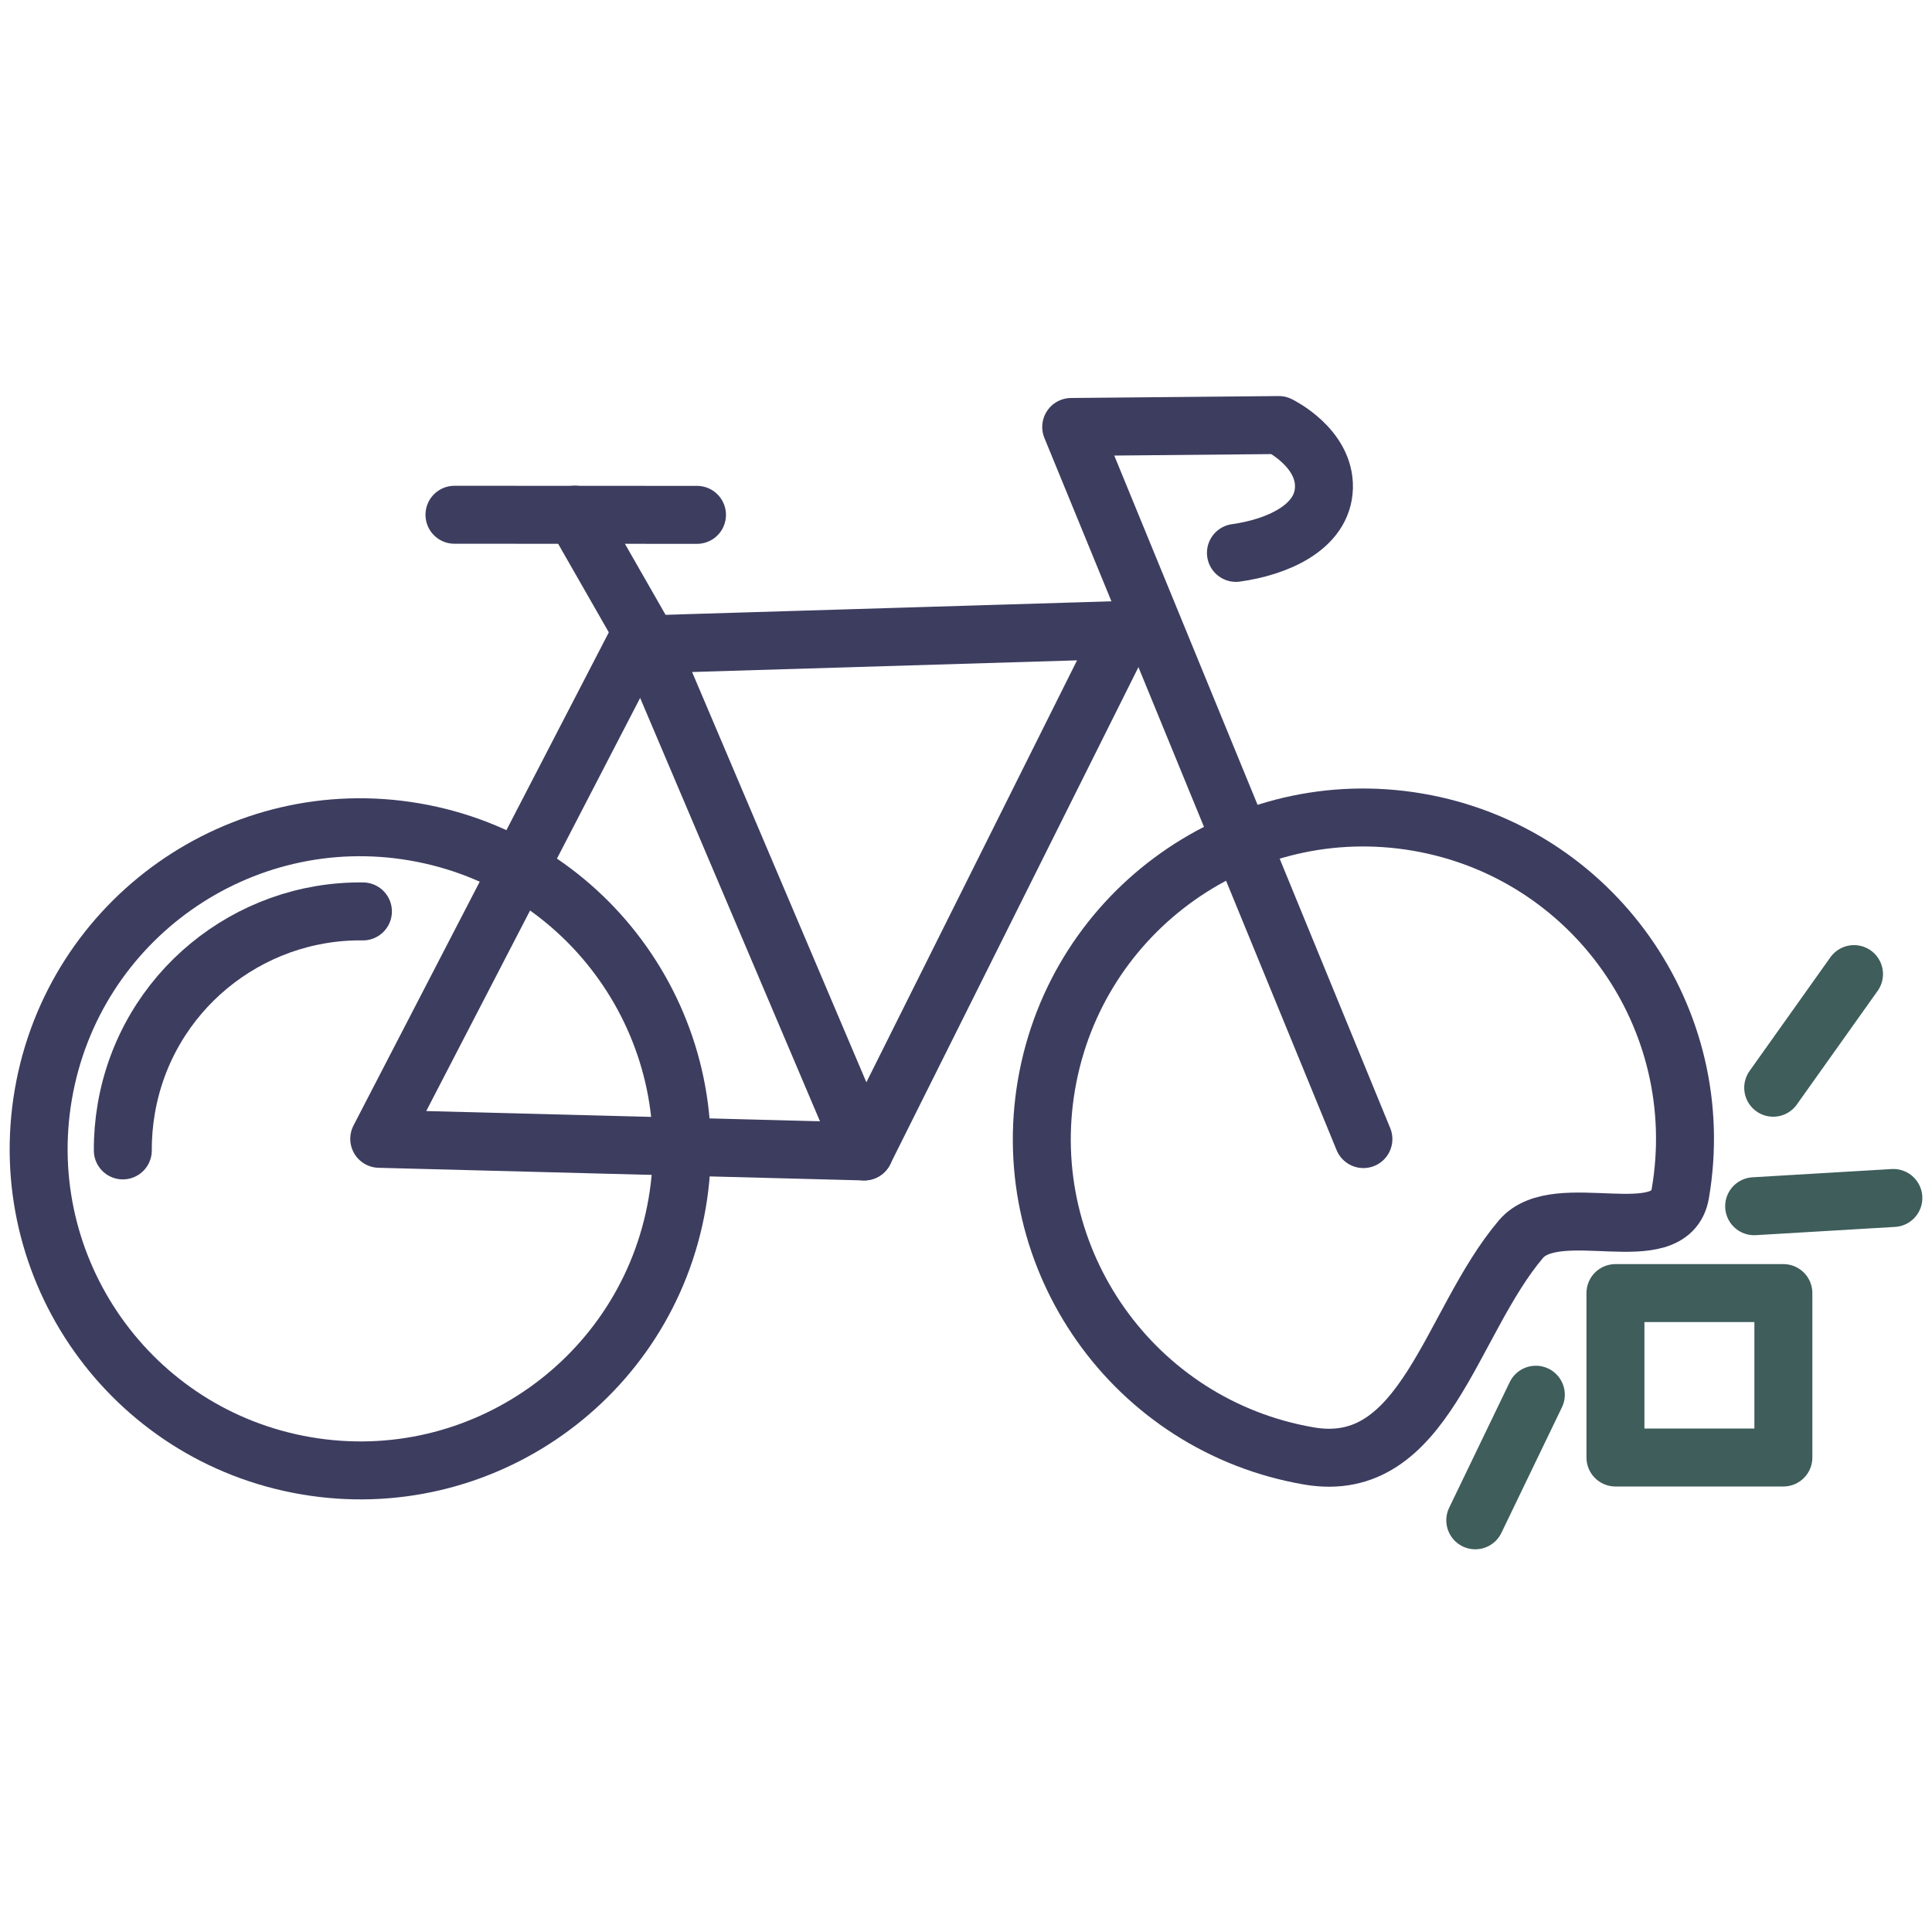
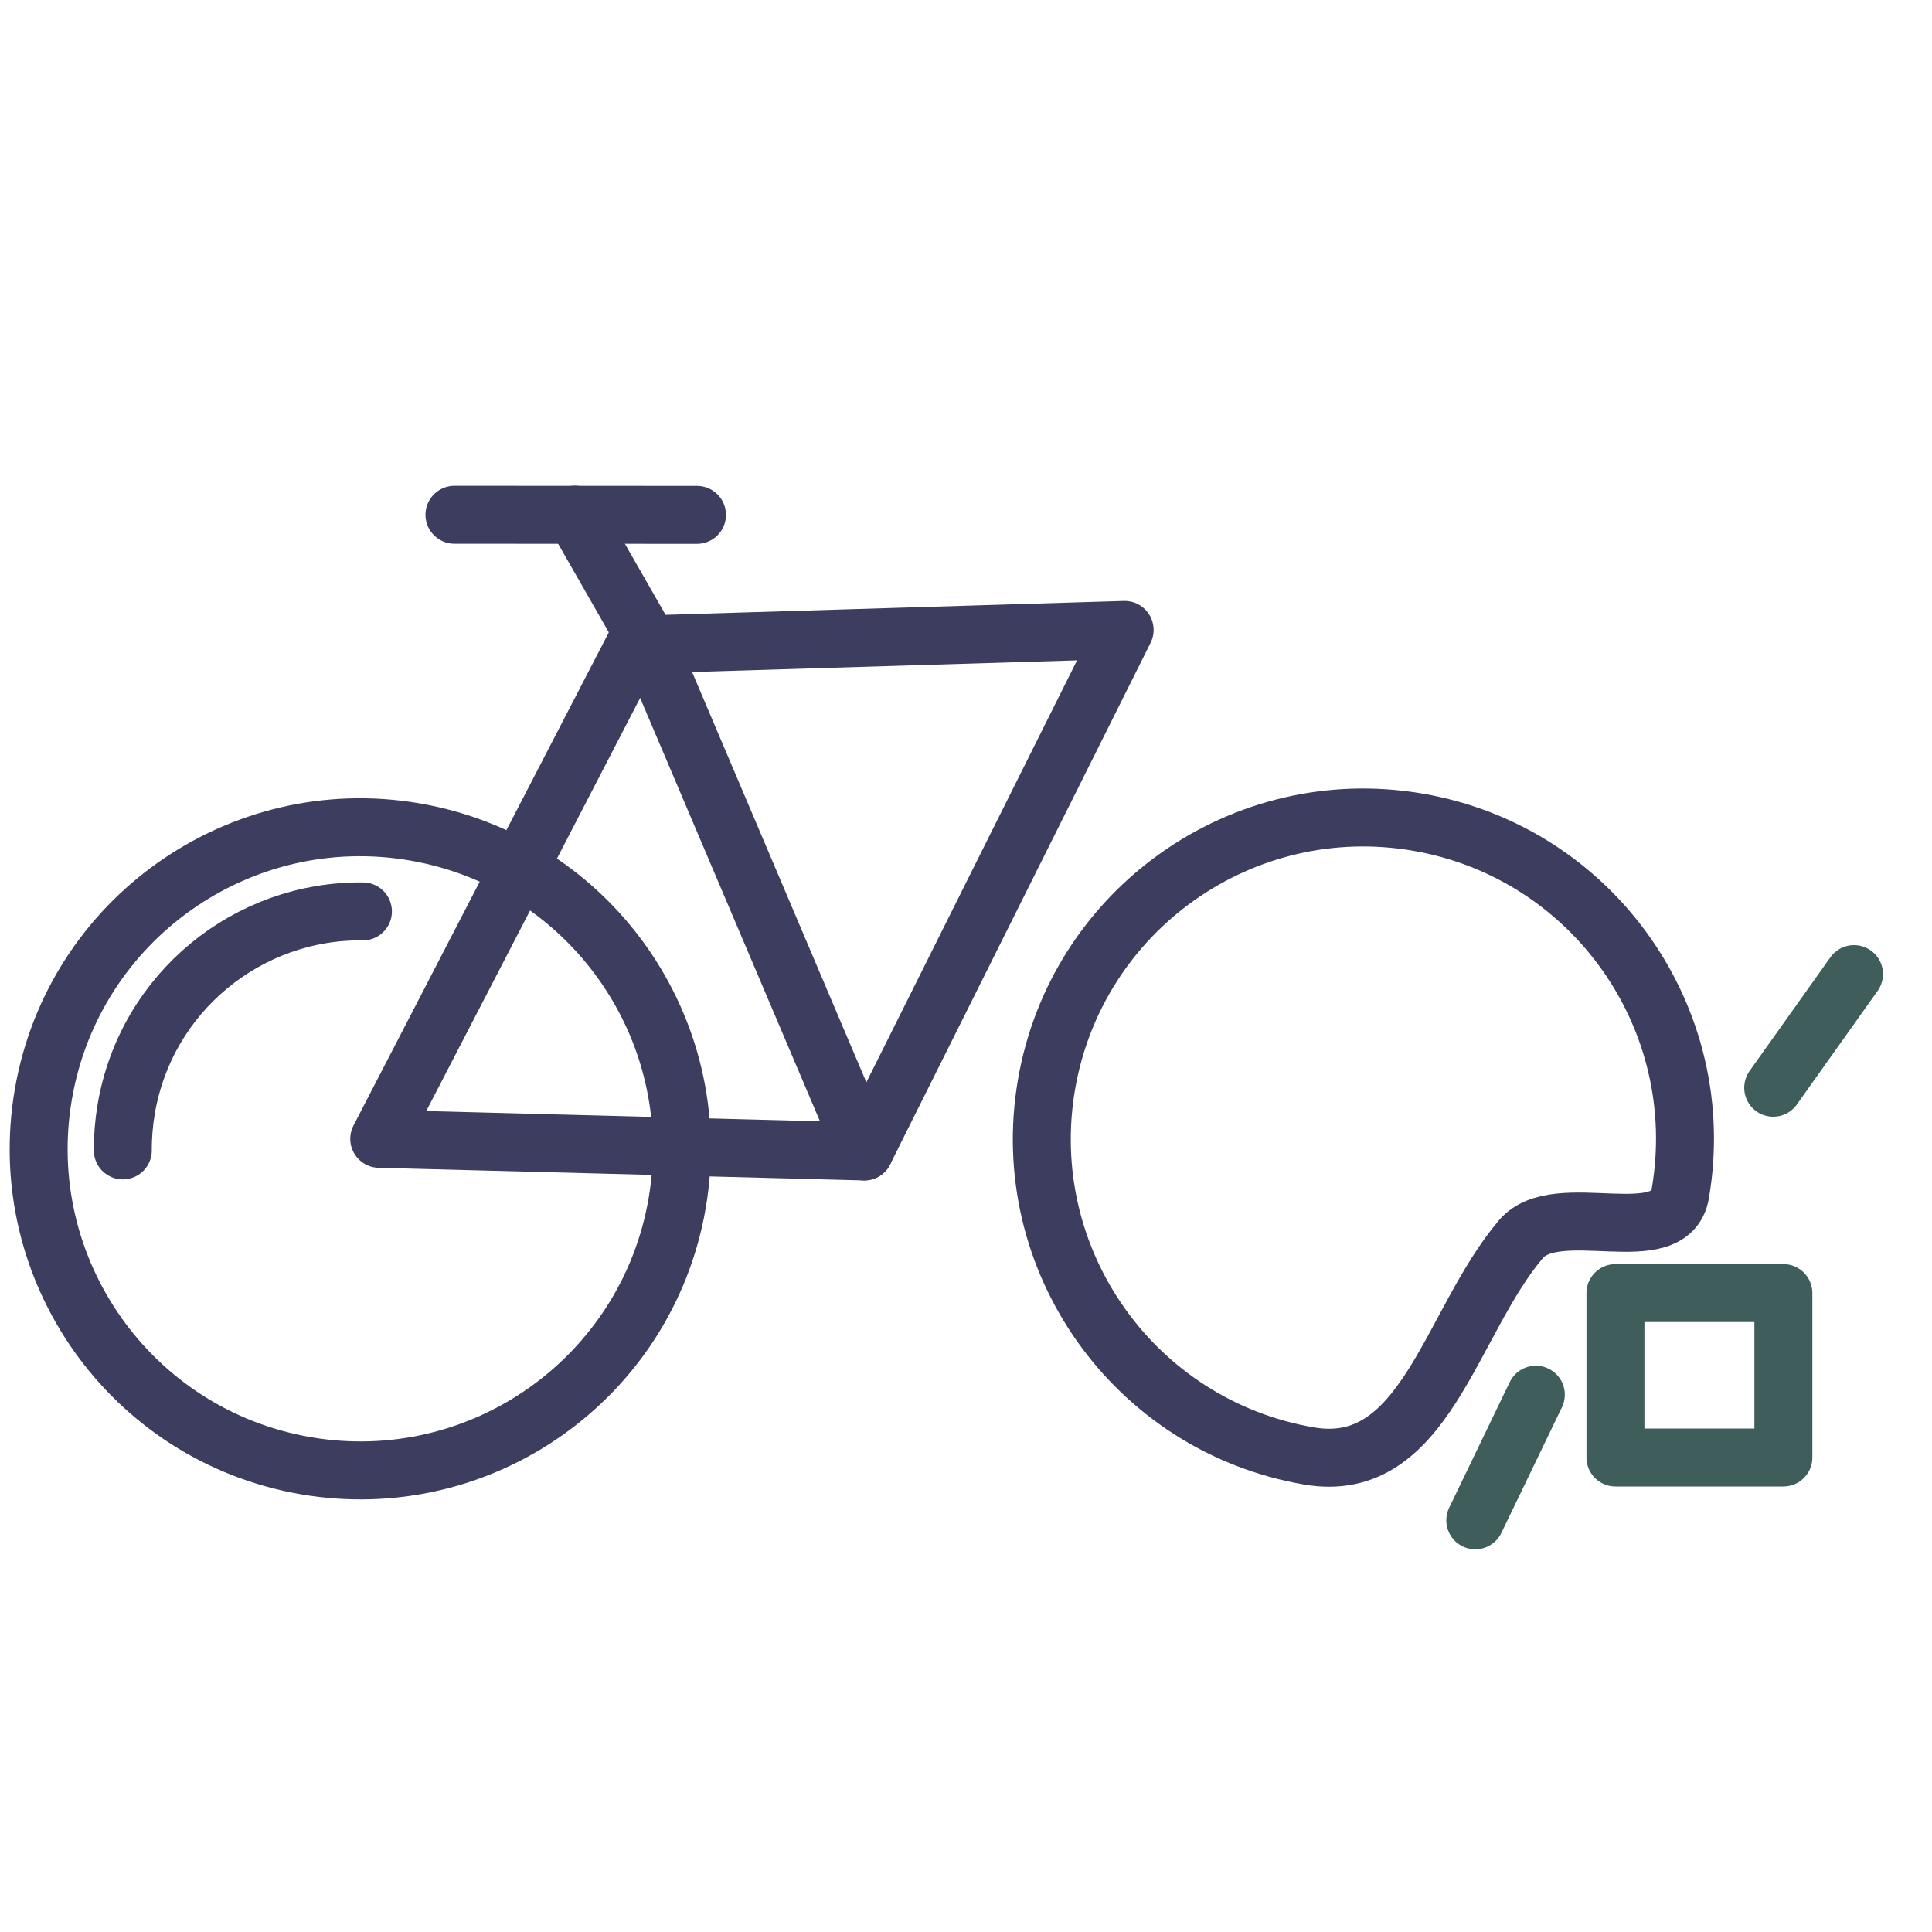
<svg xmlns="http://www.w3.org/2000/svg" width="100px" height="100px" viewBox="0 0 100 100" version="1.1">
  <title>Product icons/bike-crash</title>
  <g id="Product-icons/bike-crash" stroke="none" fill="none" fill-rule="evenodd" stroke-linecap="round" stroke-linejoin="round" stroke-width="1">
    <g id="Group-15" transform="translate(2, 22)">
      <polygon id="Stroke-3" stroke="#3E5D5B" stroke-width="3" points="81.615 53.44 90.307 53.44 90.307 44.93 81.615 44.93" />
      <line x1="74.36" y1="56.691" x2="77.494" y2="50.19" id="Stroke-5" stroke="#3E5D5B" stroke-width="3" />
      <line x1="89.781" y1="34.301" x2="93.963" y2="28.419" id="Stroke-6" stroke="#3E5D5B" stroke-width="3" />
-       <line x1="88.795" y1="40.434" x2="96" y2="40.007" id="Stroke-7" stroke="#3E5D5B" stroke-width="3" />
      <line x1="21.523" y1="4.644" x2="34.076" y2="4.649" id="Stroke-8" stroke="#3D3D60" stroke-width="3" />
      <polyline id="Stroke-9" stroke="#3D3D60" stroke-width="3" points="27.755 4.639 31.554 11.279 42.734 37.598" />
      <path d="M33.049,40.282 C31.491,49.341 22.887,55.423 13.828,53.865 C4.769,52.31 -1.313,43.704 0.243,34.645 C1.8,25.586 10.406,19.504 19.465,21.061 C28.523,22.617 34.606,31.223 33.049,40.282 Z" id="Stroke-10" stroke="#3D3D60" stroke-width="3" />
      <path d="M4.357,37.545 C4.353,36.832 4.412,36.11 4.536,35.383 C5.573,29.346 10.849,25.101 16.785,25.175" id="Stroke-11" stroke="#3D3D60" stroke-width="3" />
      <path d="M84.972,39.777 C84.449,42.817 78.585,39.946 76.723,42.139 C73.04,46.481 71.769,54.395 65.751,53.36 C56.692,51.805 50.611,43.199 52.166,34.14 C53.723,25.081 62.329,18.999 71.388,20.556 C80.446,22.112 86.529,30.718 84.972,39.777 Z" id="Stroke-12" stroke="#3D3D60" stroke-width="3" />
-       <path d="M68.569,36.959 L53.446,0.1 L64.193,0 C64.193,0 66.585,1.159 66.527,3.244 C66.468,5.331 64.034,6.334 61.972,6.617" id="Stroke-13" stroke="#3D3D60" stroke-width="3" />
      <polygon id="Stroke-14" stroke="#3D3D60" stroke-width="3" points="56.211 10.604 30.87 11.371 17.629 36.945 42.732 37.599" />
    </g>
  </g>
</svg>